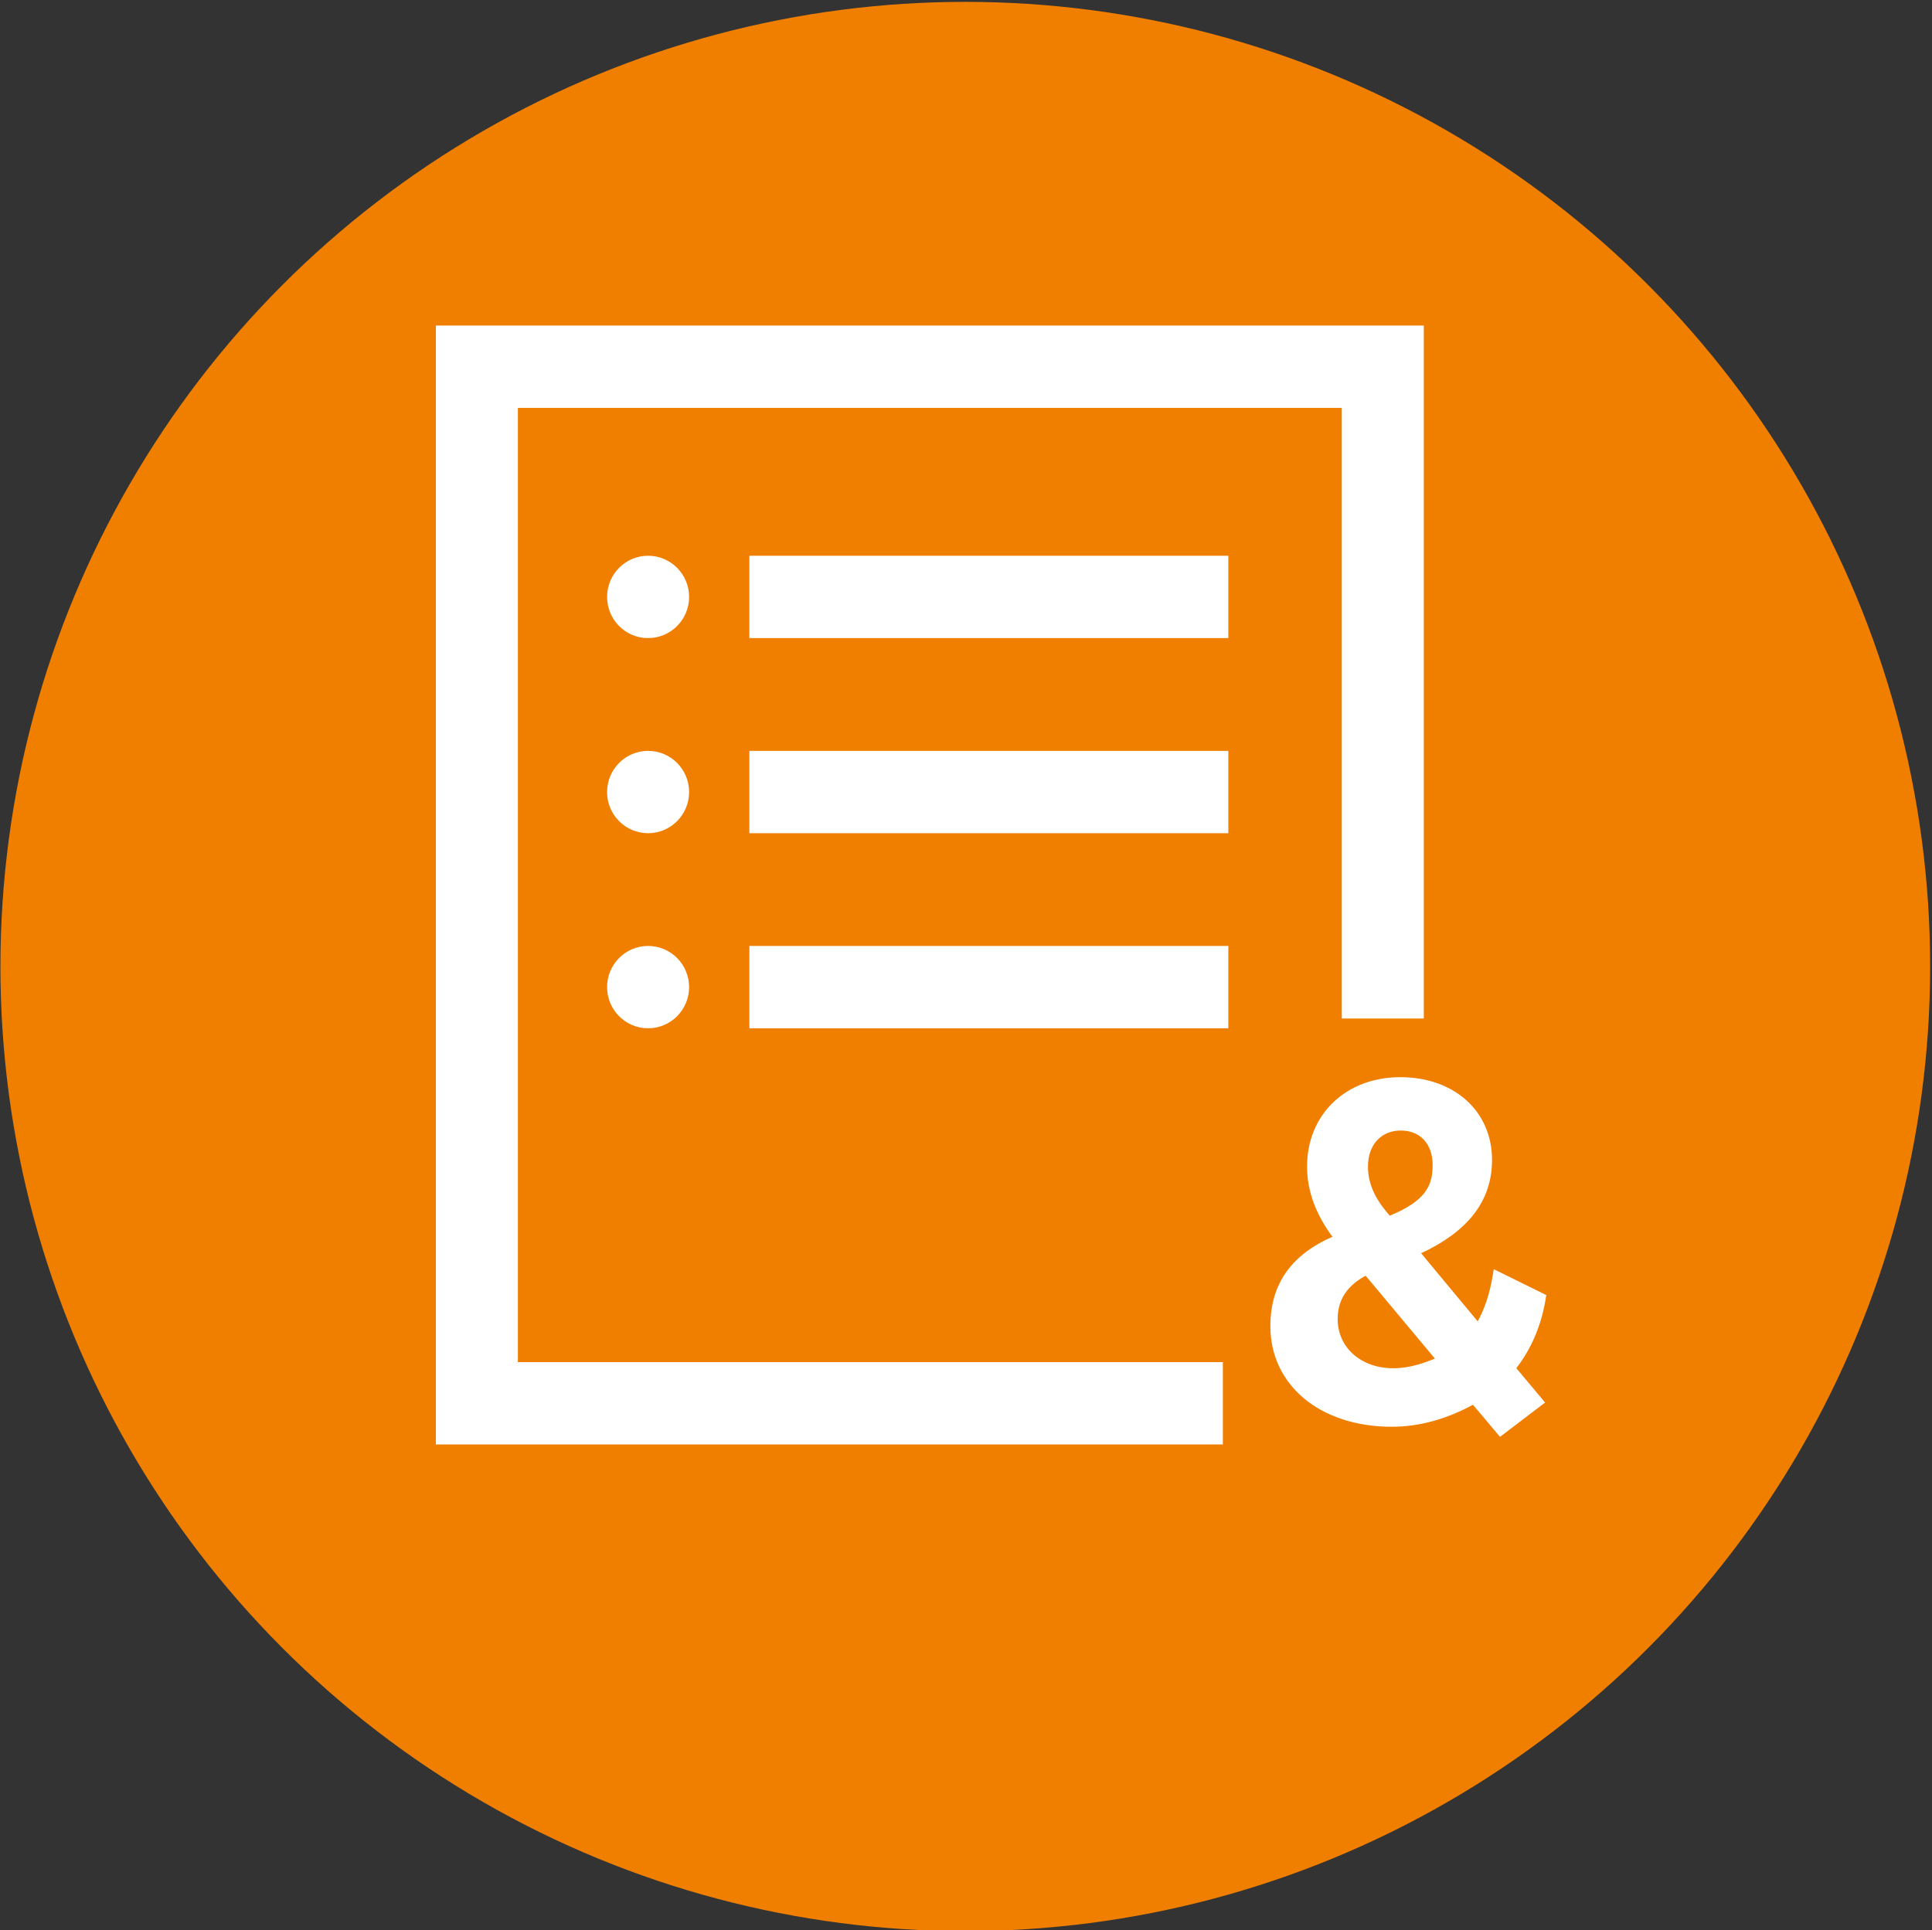
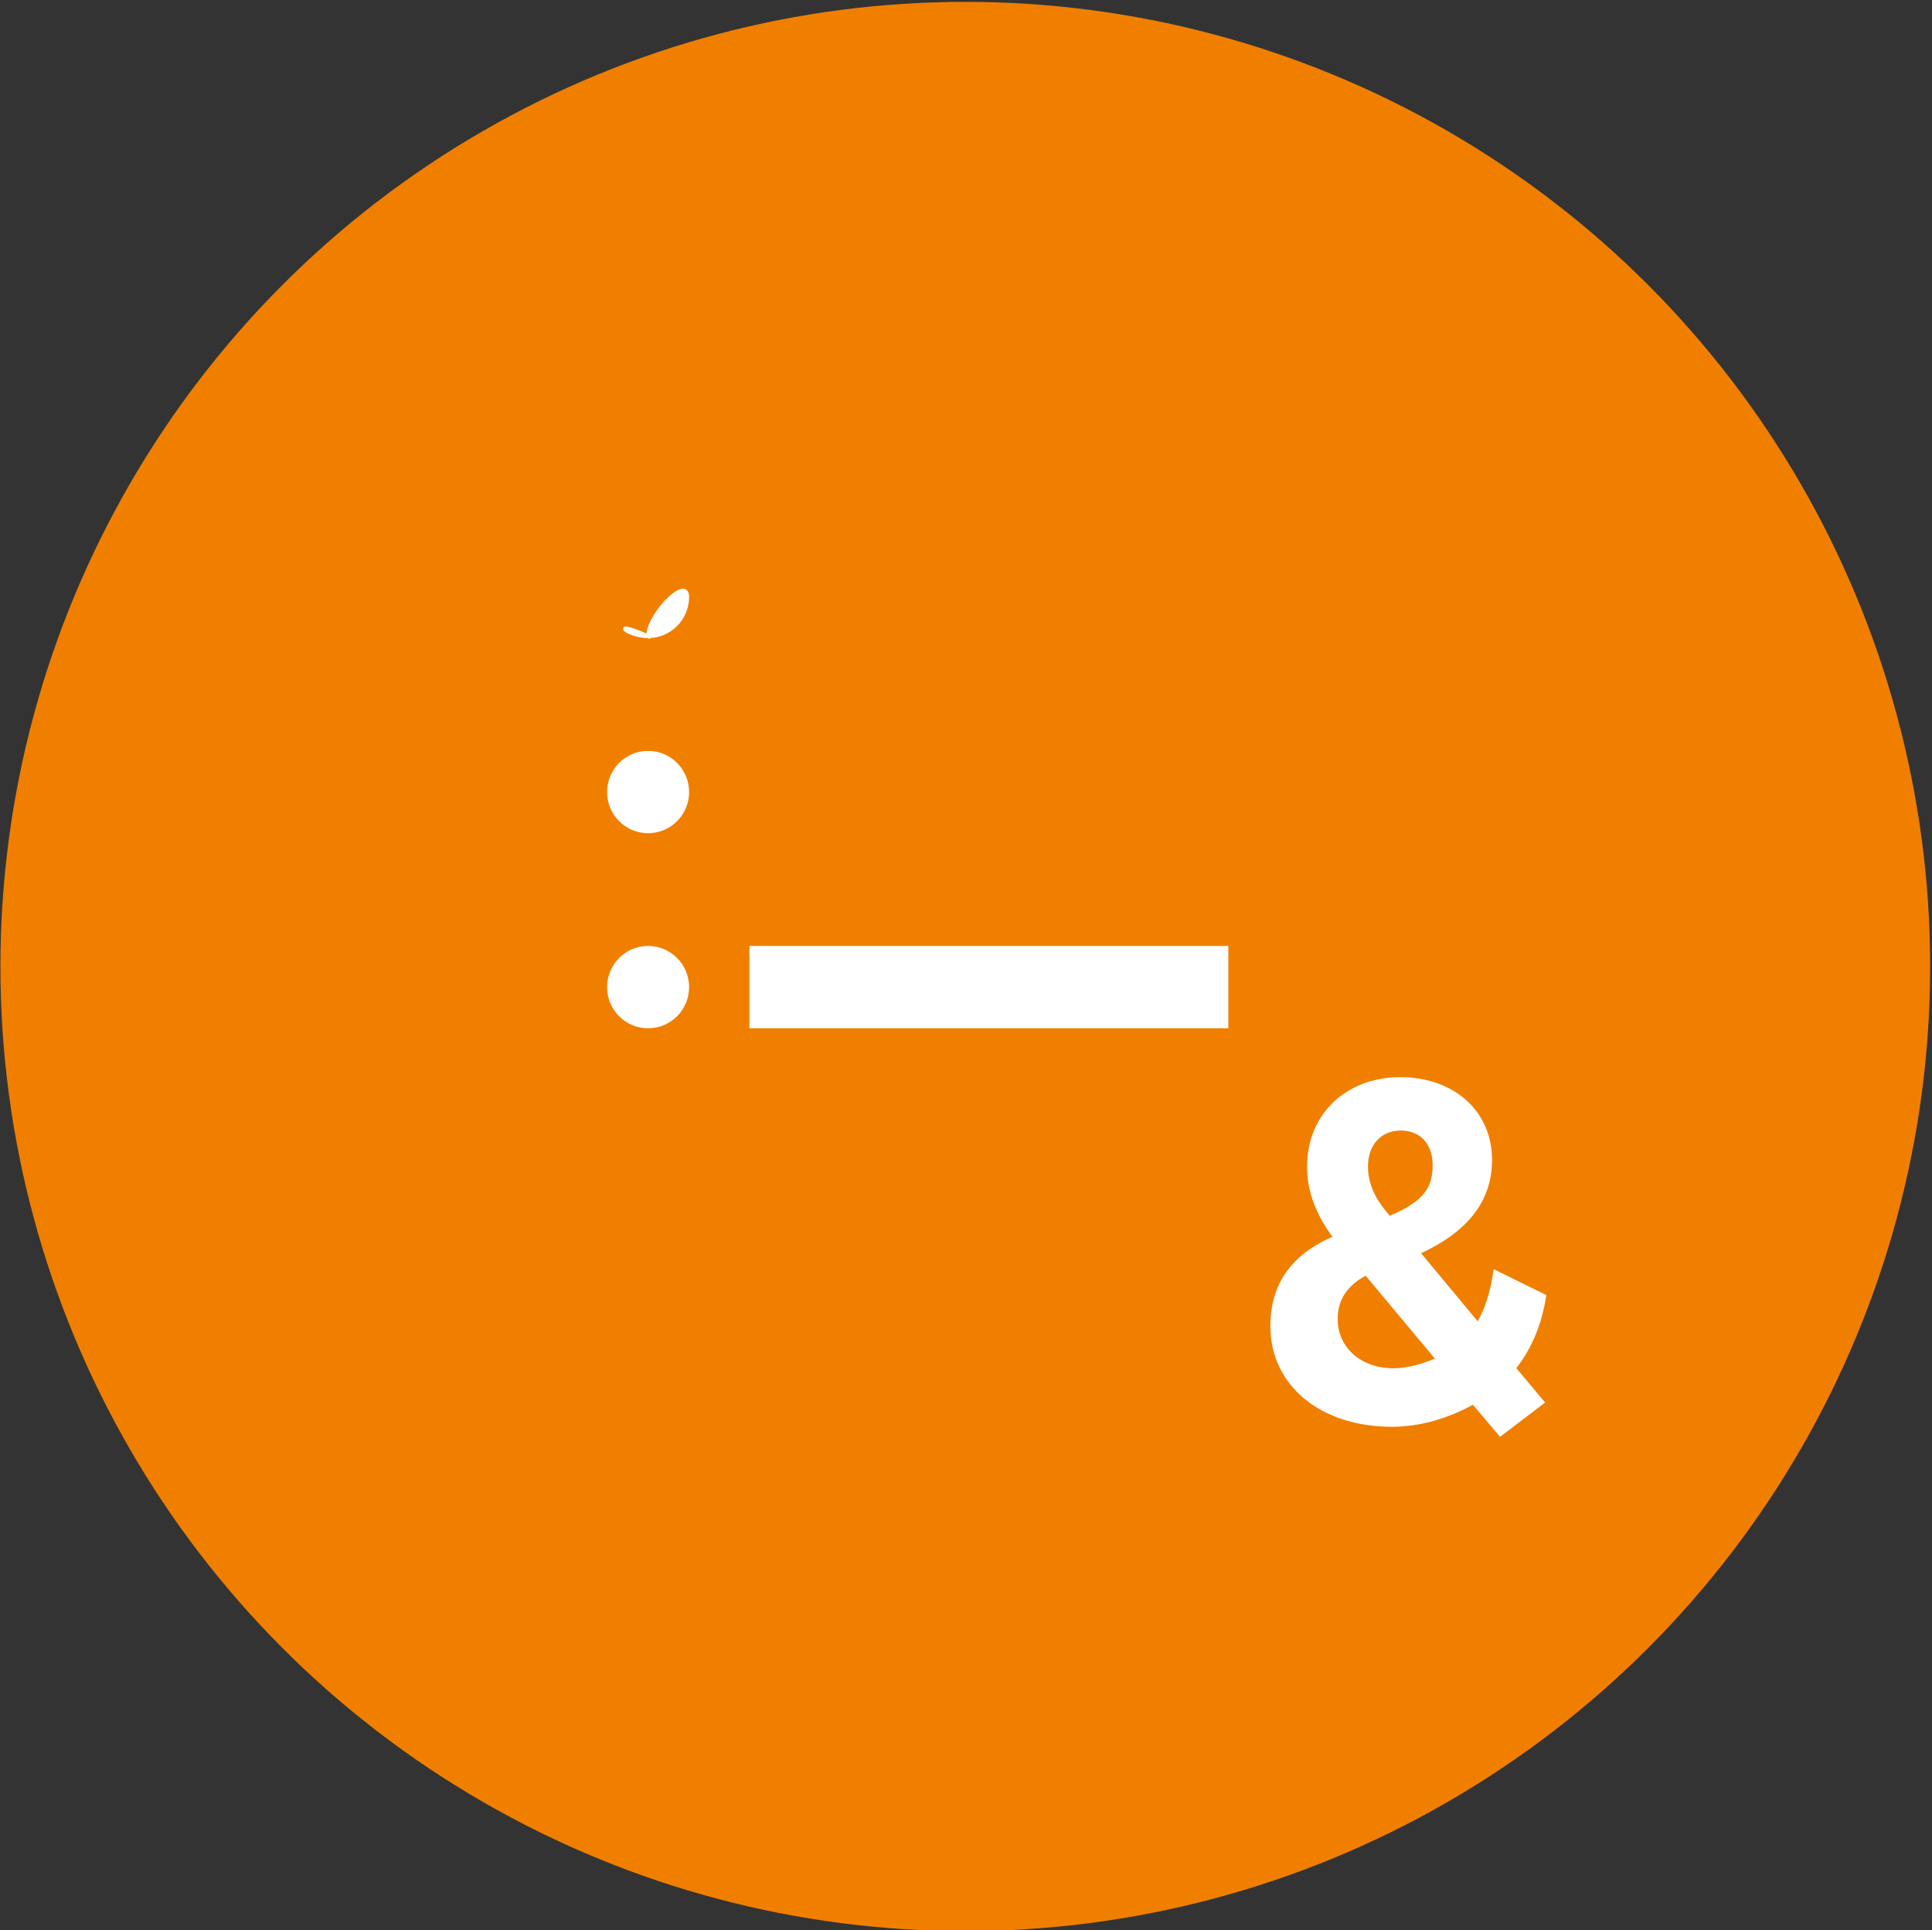
<svg xmlns="http://www.w3.org/2000/svg" version="1.1" x="0px" y="0px" viewBox="0 0 519.614 519.225" style="enable-background:new 0 0 519.614 519.225;" xml:space="preserve">
  <rect x="0" y="0" width="519.614" height="519.225" fill="#333333" stroke="none" />
  <g id="feature-icon_x5F__x5F_apply">
    <circle id="Pink_00000116230180381230889430000012119576275488574891_" style="fill:#F07F00;" cx="259.614" cy="260" r="259.5" />
    <g id="feature-icon_x5F__x5F_apply_00000070104138880801382200000014225164358919859596_">
      <path style="fill:#FFFFFF;stroke:#FFFFFF;stroke-miterlimit:10;" d="M367.424,342.557l19.32,23.131    c-3.473,1.44-7.5,2.894-12.002,2.894c-8.962,0-15.475-5.777-15.475-13.747c0-5.405,2.671-9.425,8.158-12.293 M367.412,313.82    c0-6.094,3.751-10.191,9.331-10.191s9.067,3.926,9.067,9.781c0,5.856-2.04,10.099-12.161,14.236    C370.532,324.13,367.412,319.728,367.412,313.82z M415.328,348.677l-13.198-6.504l-0.094,0.554    c-0.828,5.354-2.316,9.821-4.526,13.615l-16.097-19.378c13.03-5.935,19.373-14.09,19.373-24.93    c0-12.808-9.936-21.757-24.175-21.757s-24.571,9.676-24.571,23.542c0,6.543,2.329,12.795,7.106,19.101    c-11.423,4.836-16.976,12.636-16.976,23.858c0,15.624,13.226,26.542,32.178,26.542c7.277,0,14.647-2.035,21.924-6.053l7.238,8.578    l11.333-8.618l-7.673-9.161c4.183-5.234,6.986-11.83,8.107-19.087L415.328,348.677z" />
-       <path style="fill:#FFFFFF;stroke:#FFFFFF;stroke-miterlimit:10;" d="M174.306,171.156c5.815,0,10.528-4.734,10.528-10.575    c0-5.84-4.714-10.574-10.528-10.574s-10.528,4.734-10.528,10.575C163.778,166.422,168.492,171.156,174.306,171.156z" />
-       <path style="fill:#FFFFFF;stroke:#FFFFFF;stroke-miterlimit:10;" d="M329.861,150.007H202.047v21.149h127.814V150.007z" />
+       <path style="fill:#FFFFFF;stroke:#FFFFFF;stroke-miterlimit:10;" d="M174.306,171.156c5.815,0,10.528-4.734,10.528-10.575    s-10.528,4.734-10.528,10.575C163.778,166.422,168.492,171.156,174.306,171.156z" />
      <path style="fill:#FFFFFF;stroke:#FFFFFF;stroke-miterlimit:10;" d="M174.306,223.645c5.815,0,10.528-4.734,10.528-10.575    s-4.714-10.574-10.528-10.574s-10.528,4.734-10.528,10.574S168.492,223.645,174.306,223.645z" />
-       <path style="fill:#FFFFFF;stroke:#FFFFFF;stroke-miterlimit:10;" d="M329.861,202.496H202.047v21.149h127.814V202.496z" />
      <path style="fill:#FFFFFF;stroke:#FFFFFF;stroke-miterlimit:10;" d="M174.306,276.122c5.815,0,10.528-4.734,10.528-10.575    c0-5.84-4.714-10.574-10.528-10.574s-10.528,4.734-10.528,10.574S168.492,276.122,174.306,276.122z" />
      <path style="fill:#FFFFFF;stroke:#FFFFFF;stroke-miterlimit:10;" d="M329.861,254.973H202.047v21.149h127.814V254.973z" />
-       <path style="fill:#FFFFFF;stroke:#FFFFFF;stroke-miterlimit:10;" d="M328.388,388.08h-210.66v-300h264.71v185.412H361.38V109.229    H138.785v257.702h189.603V388.08z" />
    </g>
  </g>
  <g id="Layer_1">
</g>
</svg>